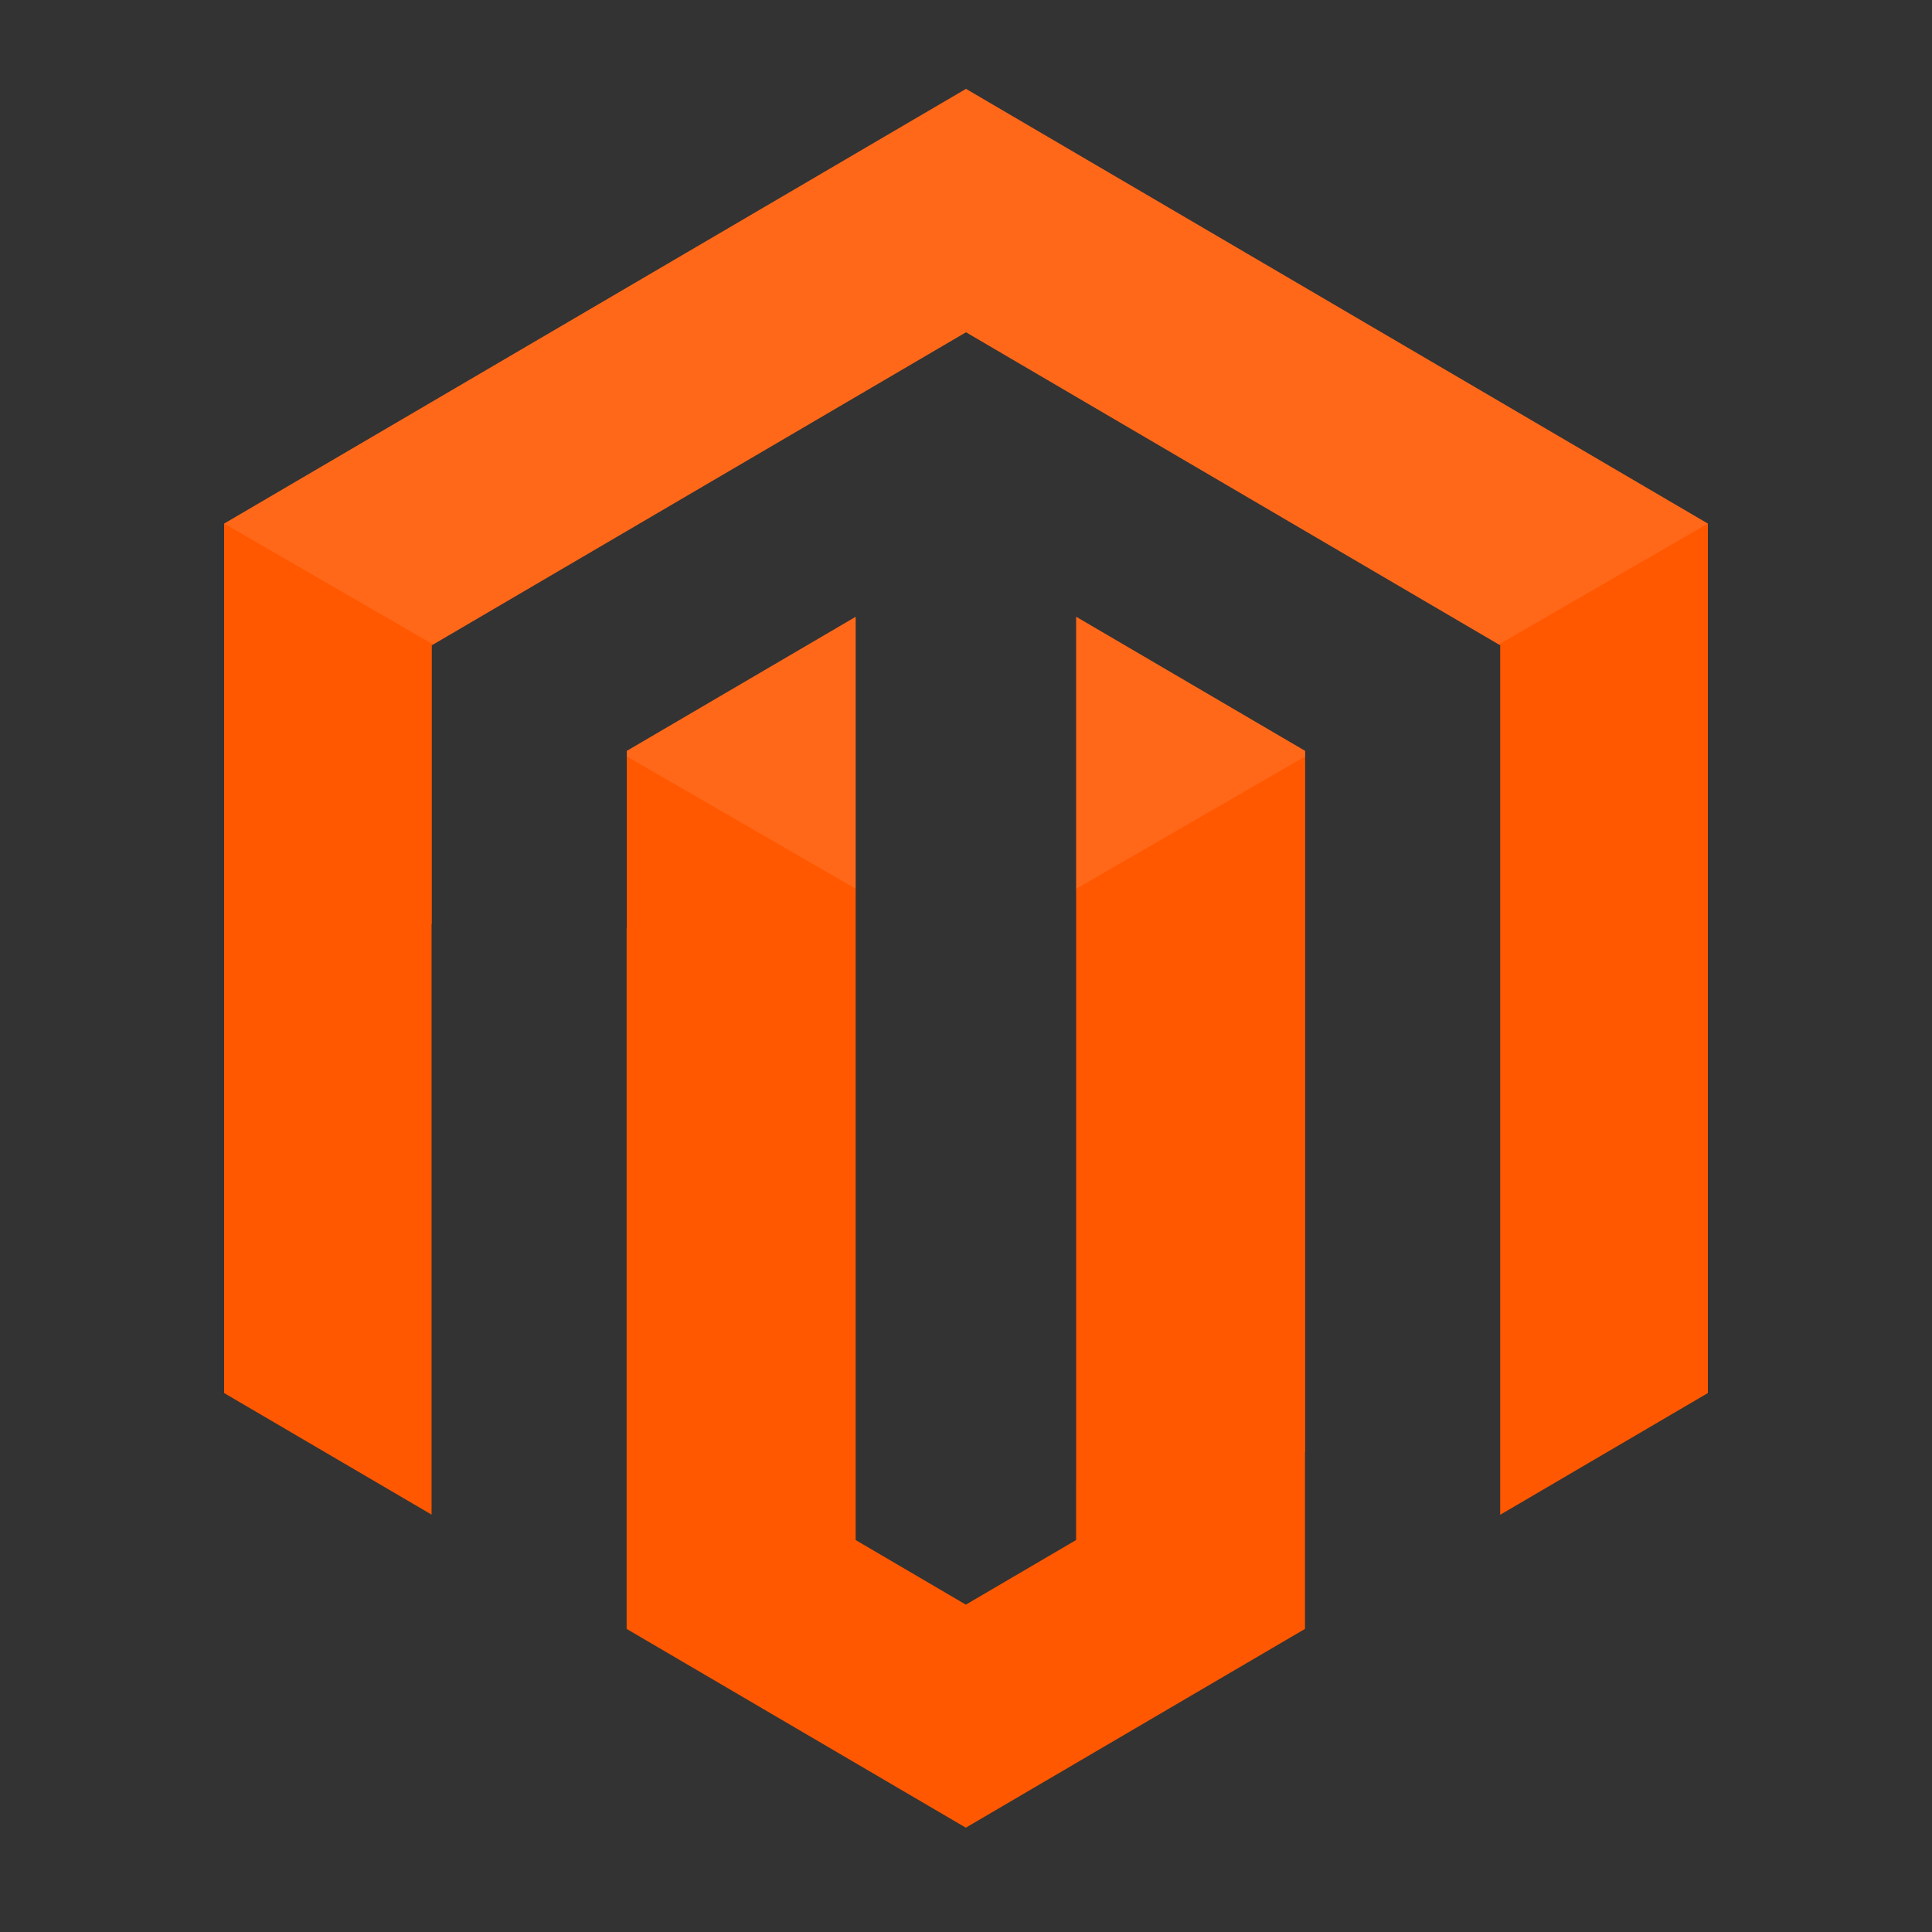
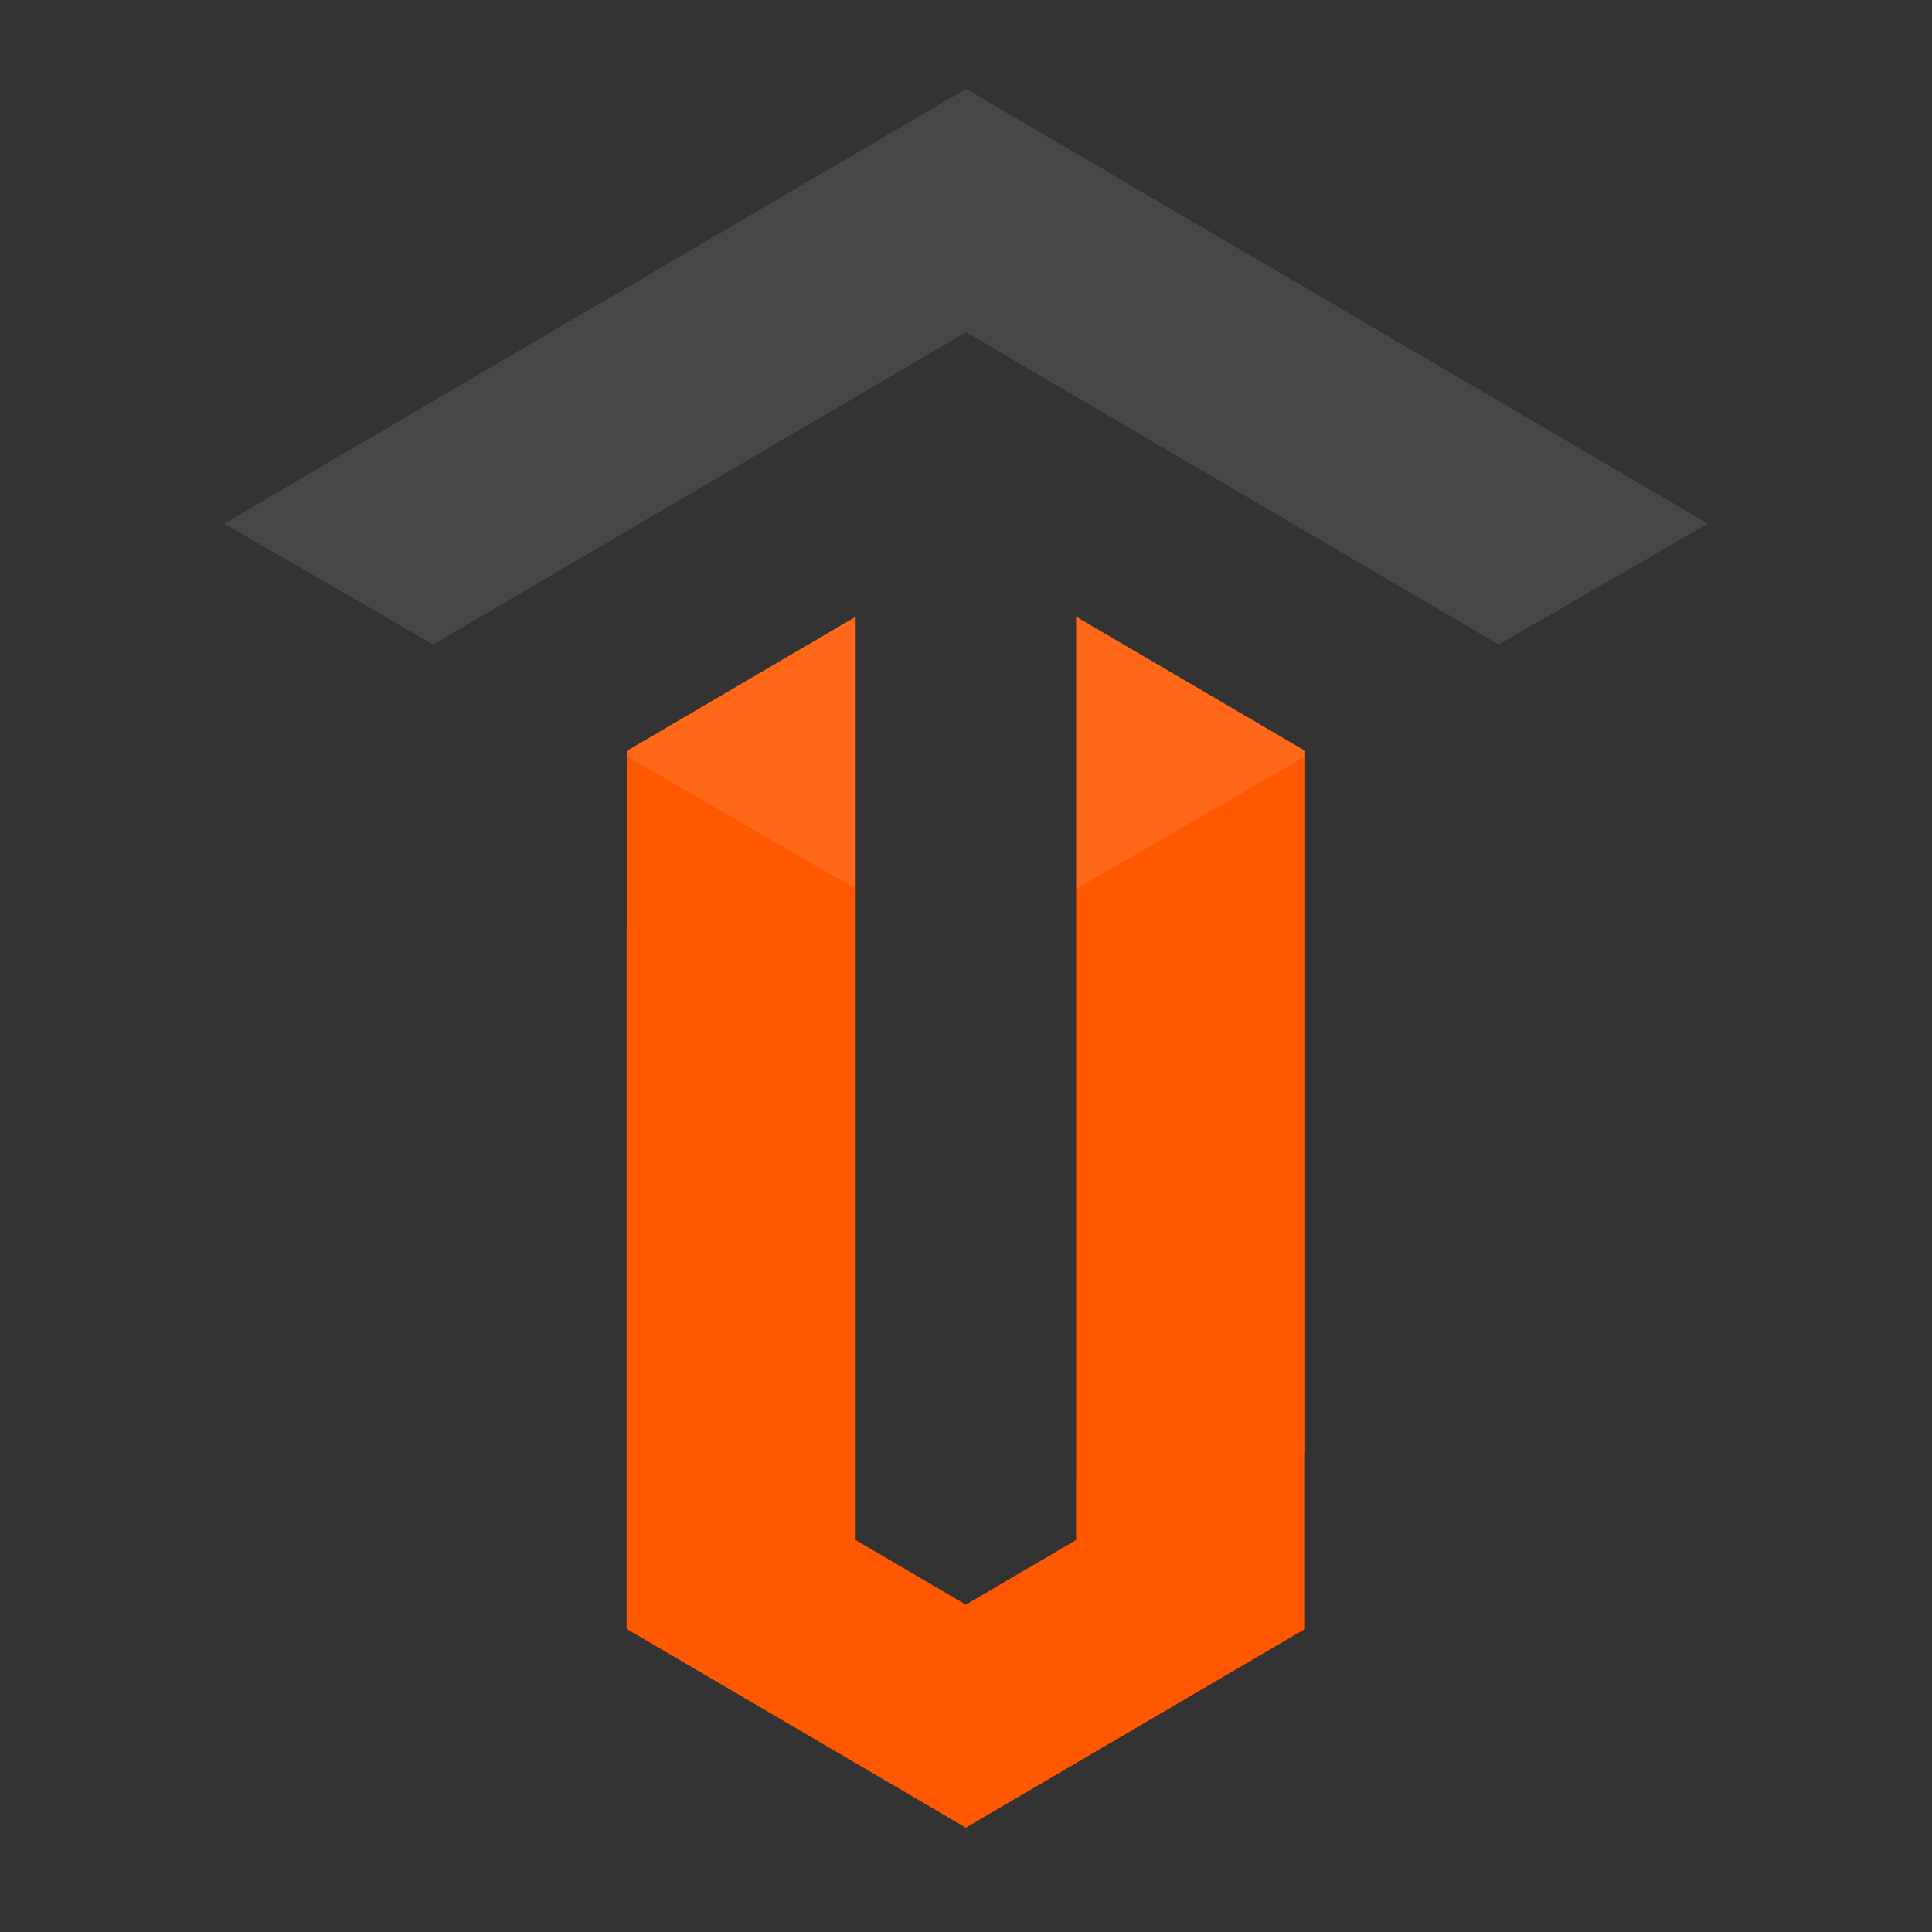
<svg xmlns="http://www.w3.org/2000/svg" id="Ebene_1" data-name="Ebene 1" viewBox="0 0 500 500">
  <rect x="0" y="0" width="500" height="500" fill="#333333" stroke="none" />
  <defs>
    <style>.cls-1{fill:#ff5800;}.cls-2{opacity:0.1;}.cls-3{fill:#fff;}</style>
  </defs>
-   <polygon class="cls-1" points="250 23 58 135.51 58 360.52 111.69 391.98 111.69 239.09 111.75 239.09 111.75 167 250 85.99 388.25 167 388.25 239.09 388.25 239.09 388.25 392.02 442 360.52 442 135.51 250 23" />
  <polygon class="cls-1" points="337.77 240.1 337.77 194.33 278.5 159.61 278.5 285.91 278.5 292.55 278.5 335 278.5 360.85 278.5 360.85 278.5 371.35 278.5 383.69 278.49 383.69 278.49 394.19 278.49 398.56 249.96 415.28 221.44 398.56 221.44 394.19 221.44 383.69 221.44 383.69 221.44 371.35 221.44 360.85 221.44 336.26 221.44 335 221.44 292.55 221.44 285.91 221.44 159.63 162.21 194.33 162.21 240.1 162.17 240.1 162.17 310.38 162.17 310.38 162.17 335 162.17 365.3 162.17 375.8 162.17 375.8 162.17 411.06 162.17 421.56 249.95 473 337.73 421.56 337.73 411.06 337.73 375.8 337.77 375.8 337.77 365.3 337.77 335 337.77 305.52 337.77 305.52 337.77 240.1 337.77 240.1" />
  <g class="cls-2">
    <polygon class="cls-3" points="250 23 248.64 23.8 58.01 135.5 112.12 166.79 250 85.99 387.88 166.79 441.99 135.5 250 23" />
  </g>
  <g class="cls-2">
    <polygon class="cls-3" points="278.5 159.61 278.5 230.02 337.77 195.76 337.77 194.33 278.5 159.61" />
    <polygon class="cls-3" points="221.44 229.99 221.44 159.63 162.21 194.33 162.21 195.75 221.44 229.99" />
  </g>
</svg>